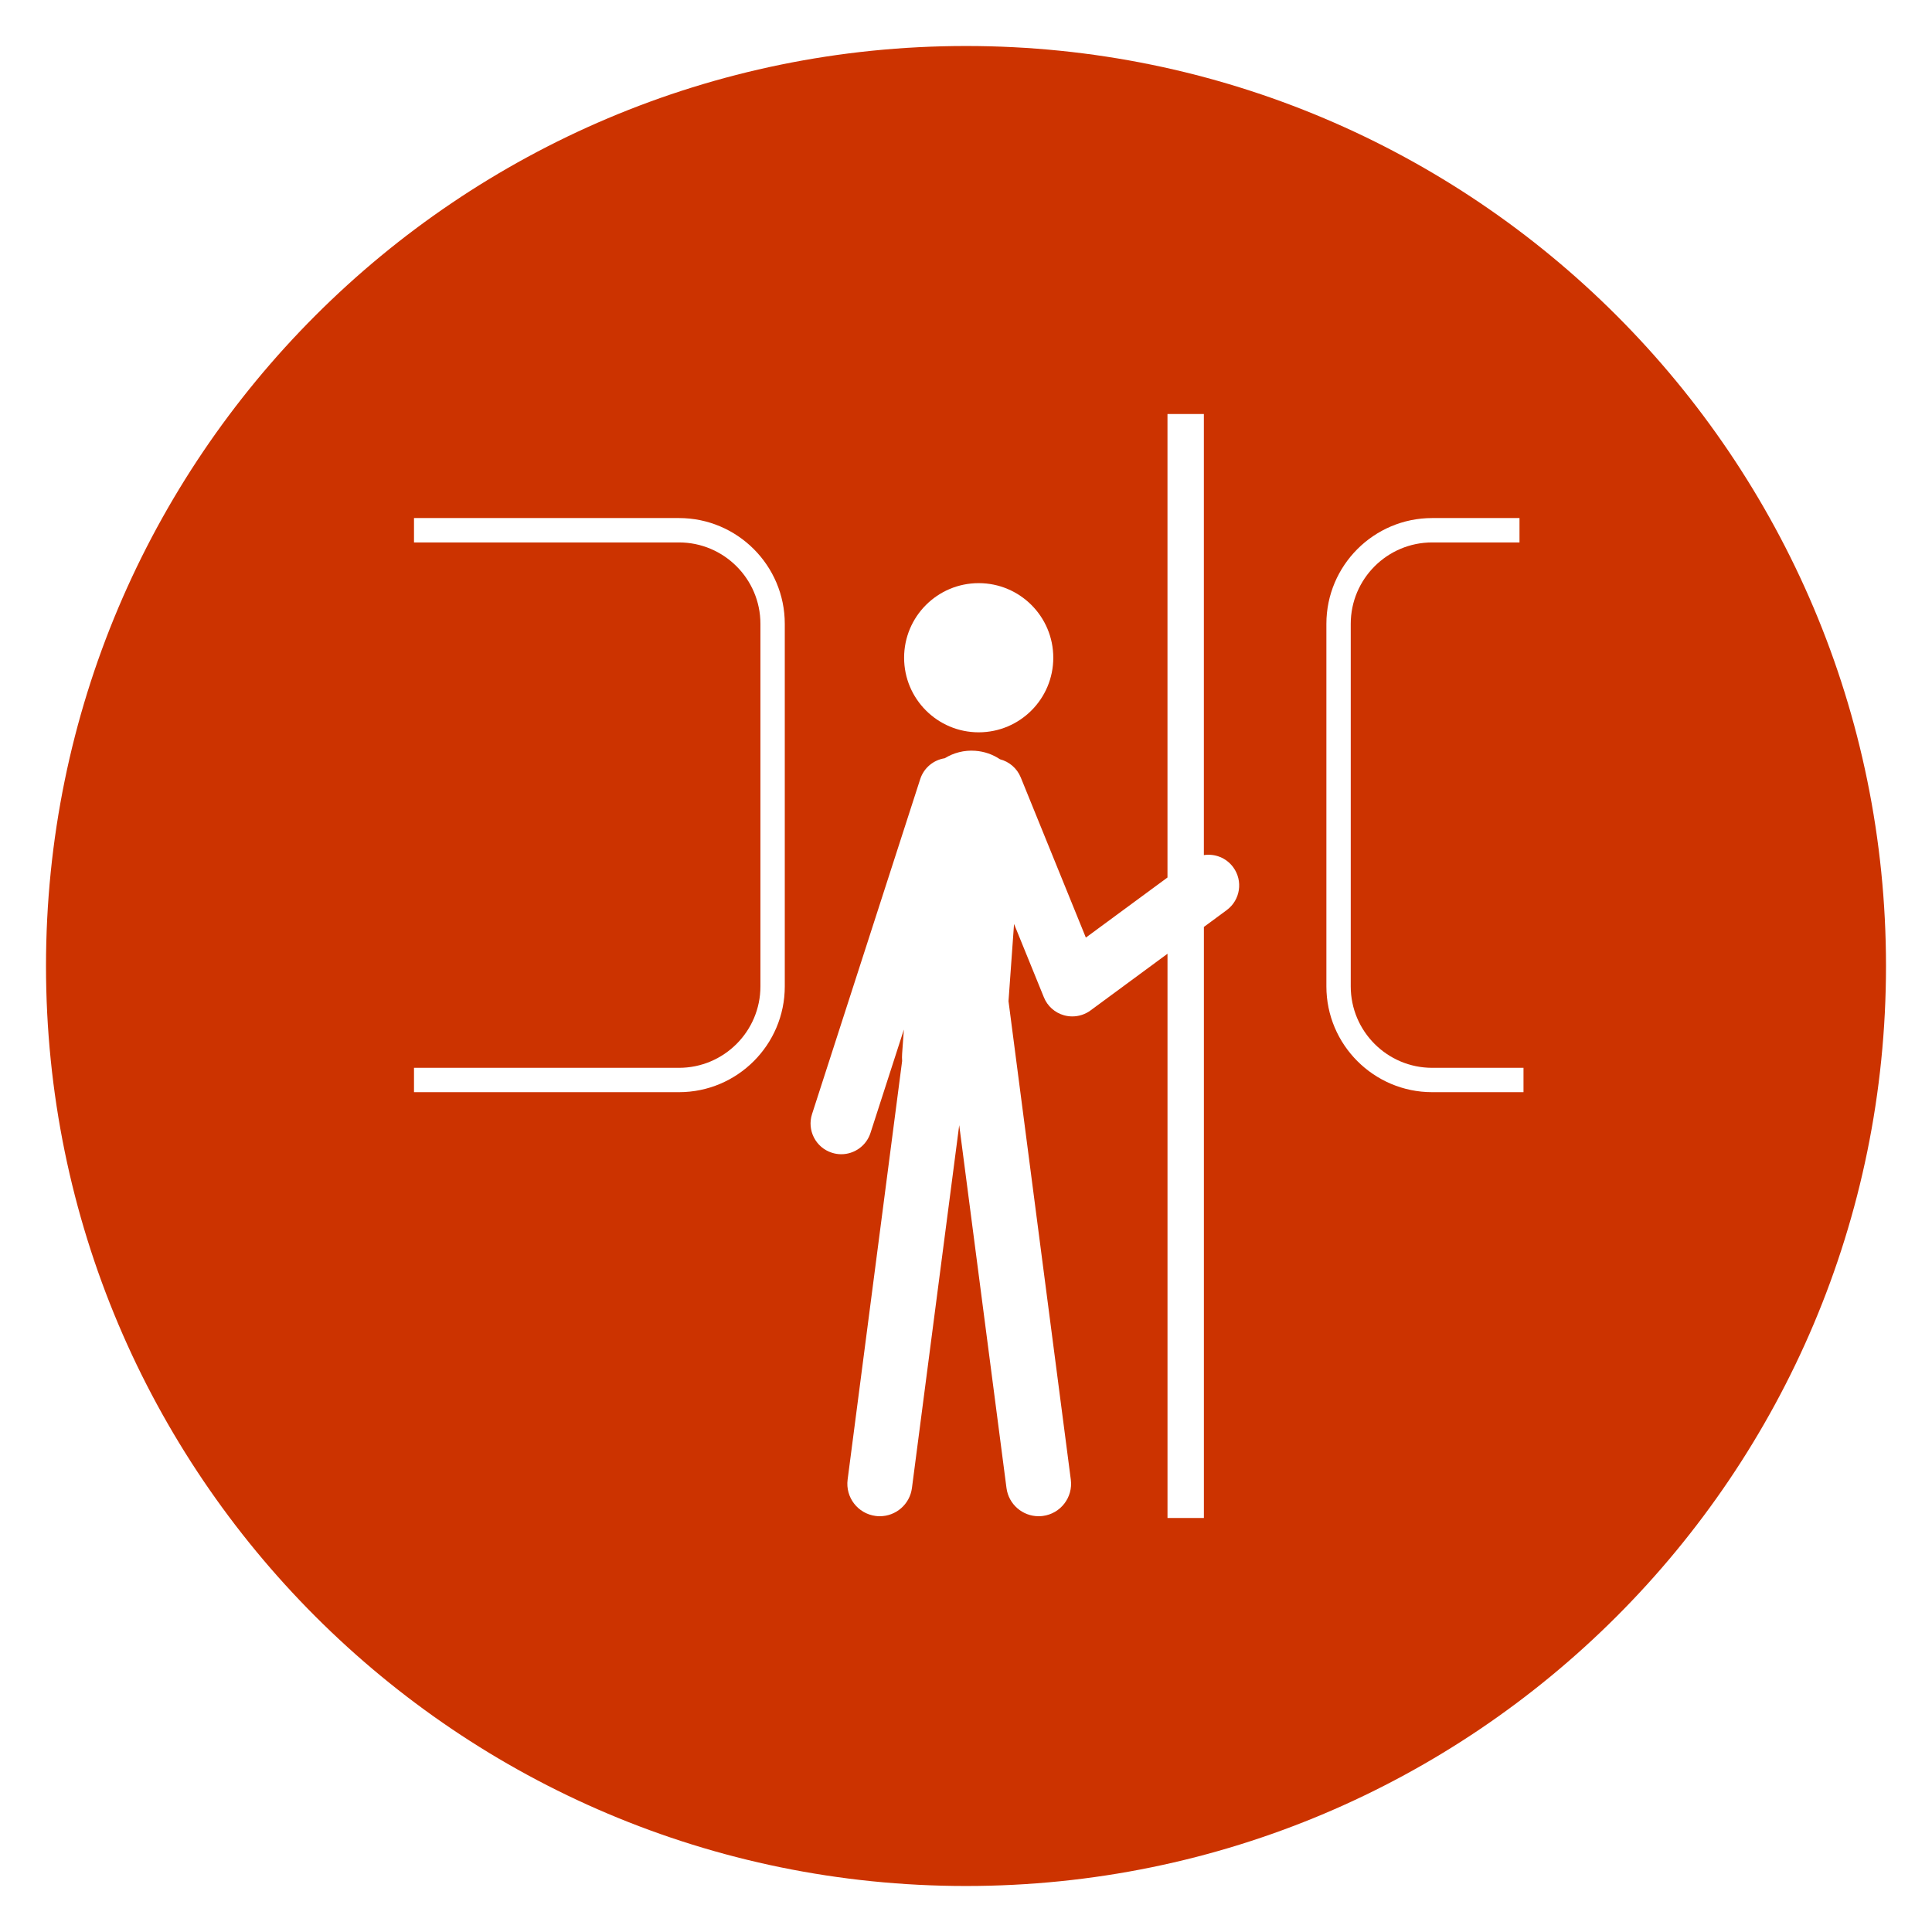
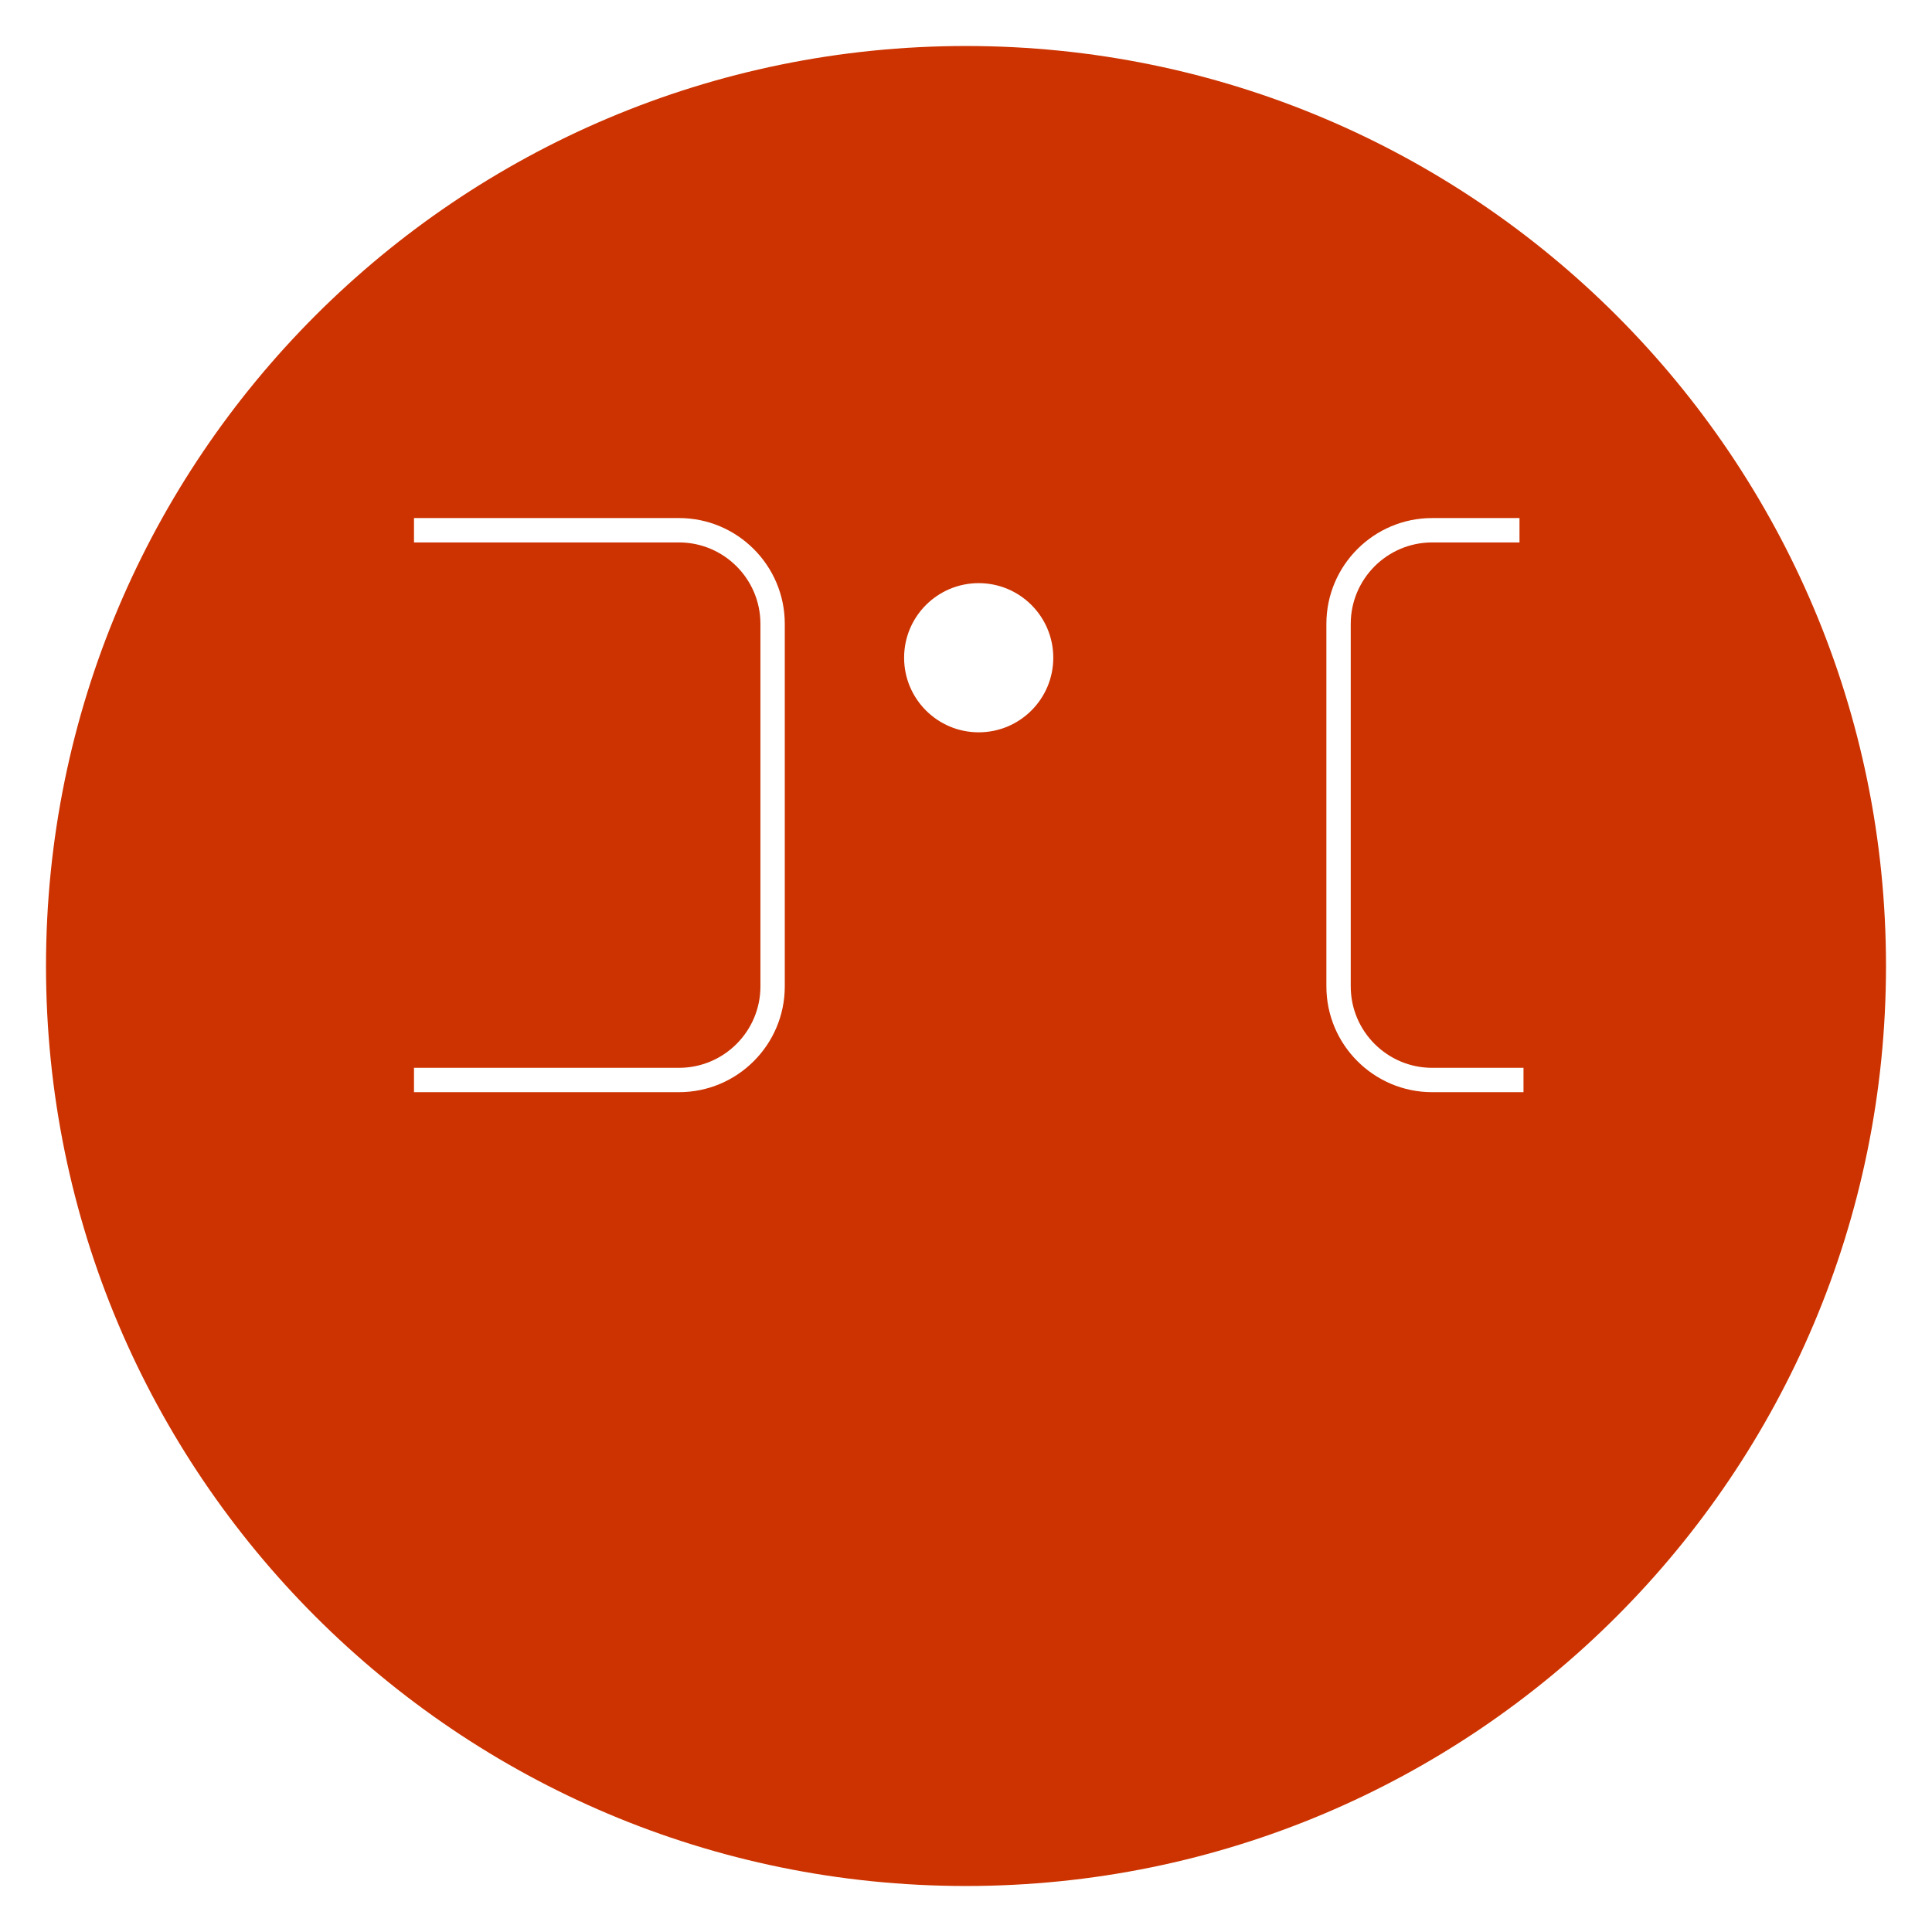
<svg xmlns="http://www.w3.org/2000/svg" width="84" height="84" viewBox="0 0 84 84" fill="none">
  <g filter="url(#filter0_d)">
    <path d="M41 80C63.091 80 81 62.091 81 40C81 17.909 63.091 0 41 0C18.909 0 1 17.909 1 40C1 62.091 18.909 80 41 80Z" fill="#CC3300" />
    <path d="M28.521 20.524H17V20.935V21.584H28.521C30.474 21.584 32.062 23.172 32.062 25.124V40.887C32.062 42.839 30.474 44.427 28.521 44.427H17V45.486H28.521C31.058 45.486 33.121 43.423 33.121 40.887V25.124C33.121 22.587 31.058 20.524 28.521 20.524Z" fill="white" />
    <path d="M61.269 44.427C59.316 44.427 57.728 42.839 57.728 40.887V25.124C57.728 23.172 59.316 21.584 61.269 21.584H65.065V20.524H61.269C58.733 20.524 56.669 22.587 56.669 25.124V40.887C56.669 43.423 58.733 45.486 61.269 45.486H65.239V44.427H61.269Z" fill="white" />
    <path d="M41.552 29.84C43.343 29.84 44.795 28.388 44.795 26.597C44.795 24.806 43.343 23.354 41.552 23.354C39.761 23.354 38.309 24.806 38.309 26.597C38.309 28.388 39.761 29.84 41.552 29.84Z" fill="white" />
-     <path d="M51.342 35.178V16H49.76V36.152L46.211 38.765L43.381 31.802C43.215 31.395 42.872 31.114 42.478 31.012C42.168 30.804 41.8 30.671 41.401 30.643C40.918 30.608 40.46 30.731 40.077 30.967C39.594 31.041 39.169 31.379 39.009 31.876L34.306 46.439C34.08 47.14 34.465 47.893 35.166 48.118C35.302 48.163 35.441 48.184 35.577 48.184C36.141 48.184 36.664 47.823 36.847 47.259L38.299 42.763L38.223 43.809C38.215 43.917 38.215 44.025 38.223 44.13L35.853 62.33C35.752 63.102 36.297 63.81 37.069 63.911C37.131 63.919 37.192 63.923 37.253 63.923C37.952 63.923 38.558 63.405 38.65 62.694L40.705 46.921L42.76 62.694C42.852 63.405 43.459 63.923 44.157 63.923C44.217 63.923 44.279 63.919 44.341 63.911C45.113 63.811 45.658 63.102 45.557 62.33L42.848 41.528L43.089 38.172L44.386 41.36C44.54 41.742 44.863 42.031 45.259 42.142C45.378 42.176 45.5 42.192 45.622 42.192C45.903 42.192 46.182 42.103 46.413 41.933L49.761 39.467V64H51.343V38.302L52.334 37.571C52.928 37.134 53.055 36.299 52.617 35.705C52.313 35.292 51.816 35.106 51.342 35.178Z" fill="white" />
  </g>
  <defs>
    <filter id="filter0_d" x="0" y="0" width="84" height="84" filterUnits="userSpaceOnUse" color-interpolation-filters="sRGB">
      <feFlood flood-opacity="0" result="BackgroundImageFix" />
      <feColorMatrix in="SourceAlpha" type="matrix" values="0 0 0 0 0 0 0 0 0 0 0 0 0 0 0 0 0 0 127 0" />
      <feOffset dx="1" dy="2" />
      <feGaussianBlur stdDeviation="1" />
      <feColorMatrix type="matrix" values="0 0 0 0 0 0 0 0 0 0 0 0 0 0 0 0 0 0 0.25 0" />
      <feBlend mode="normal" in2="BackgroundImageFix" result="effect1_dropShadow" />
      <feBlend mode="normal" in="SourceGraphic" in2="effect1_dropShadow" result="shape" />
    </filter>
  </defs>
</svg>